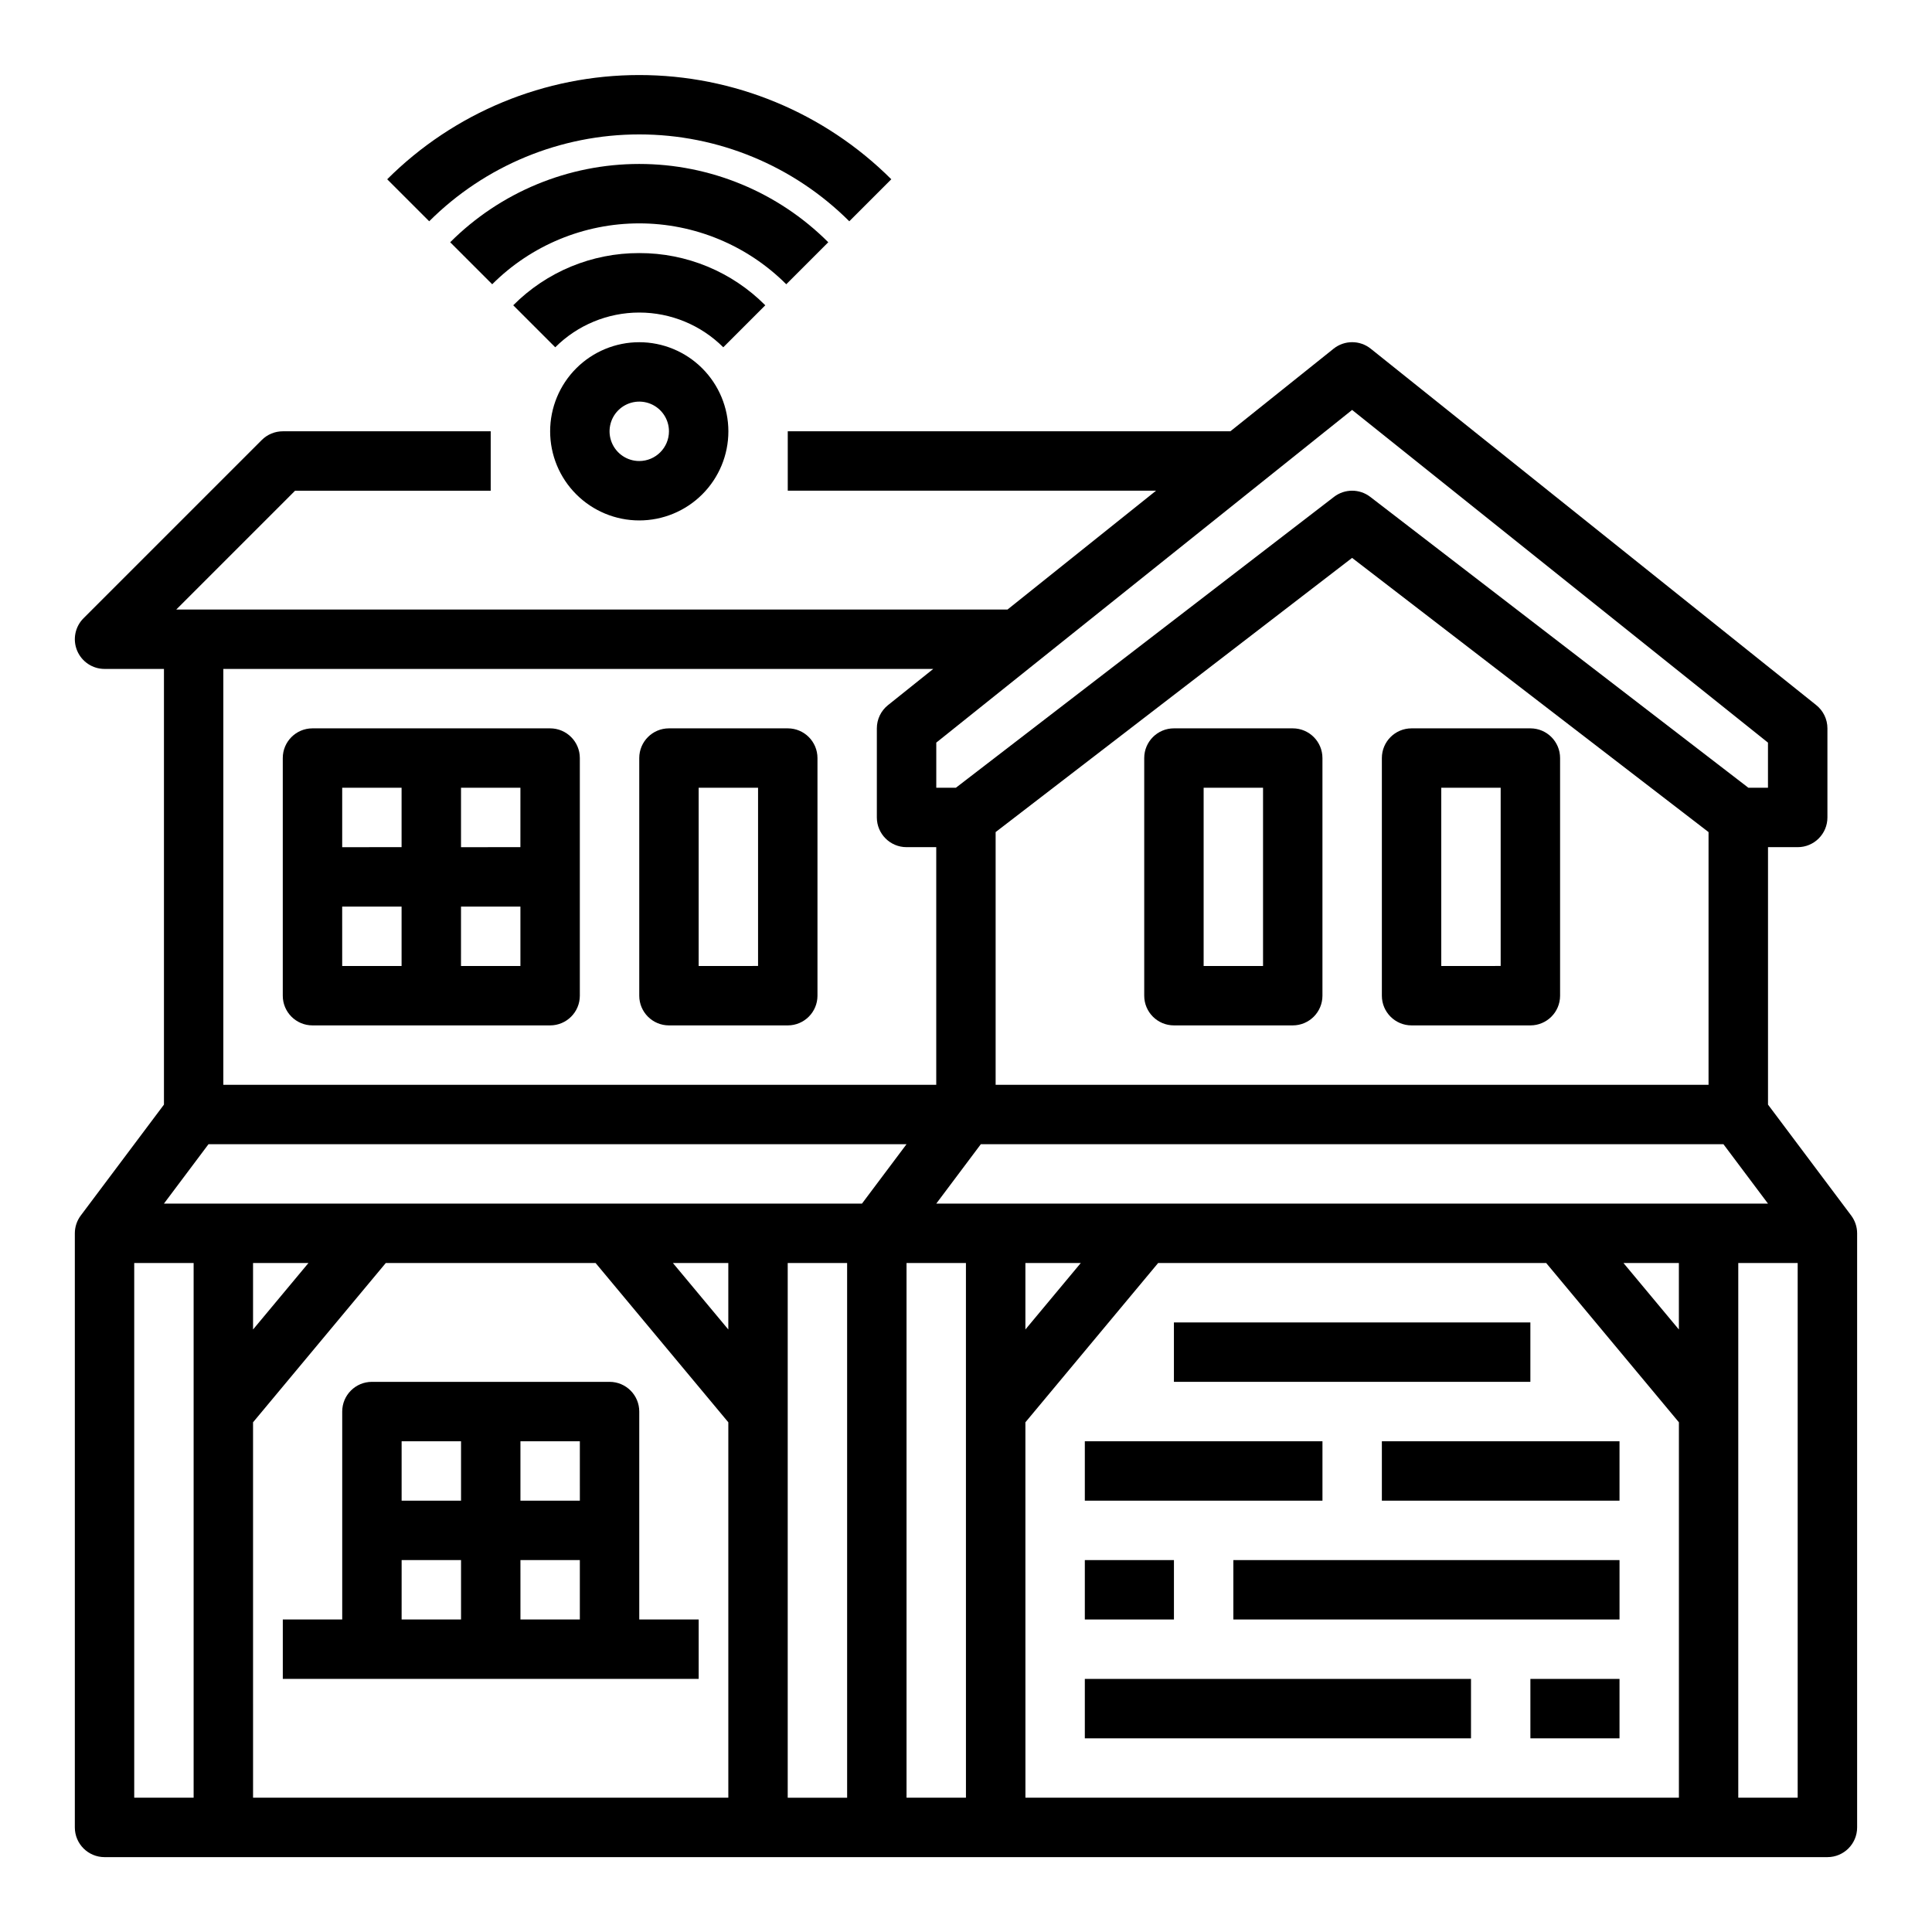
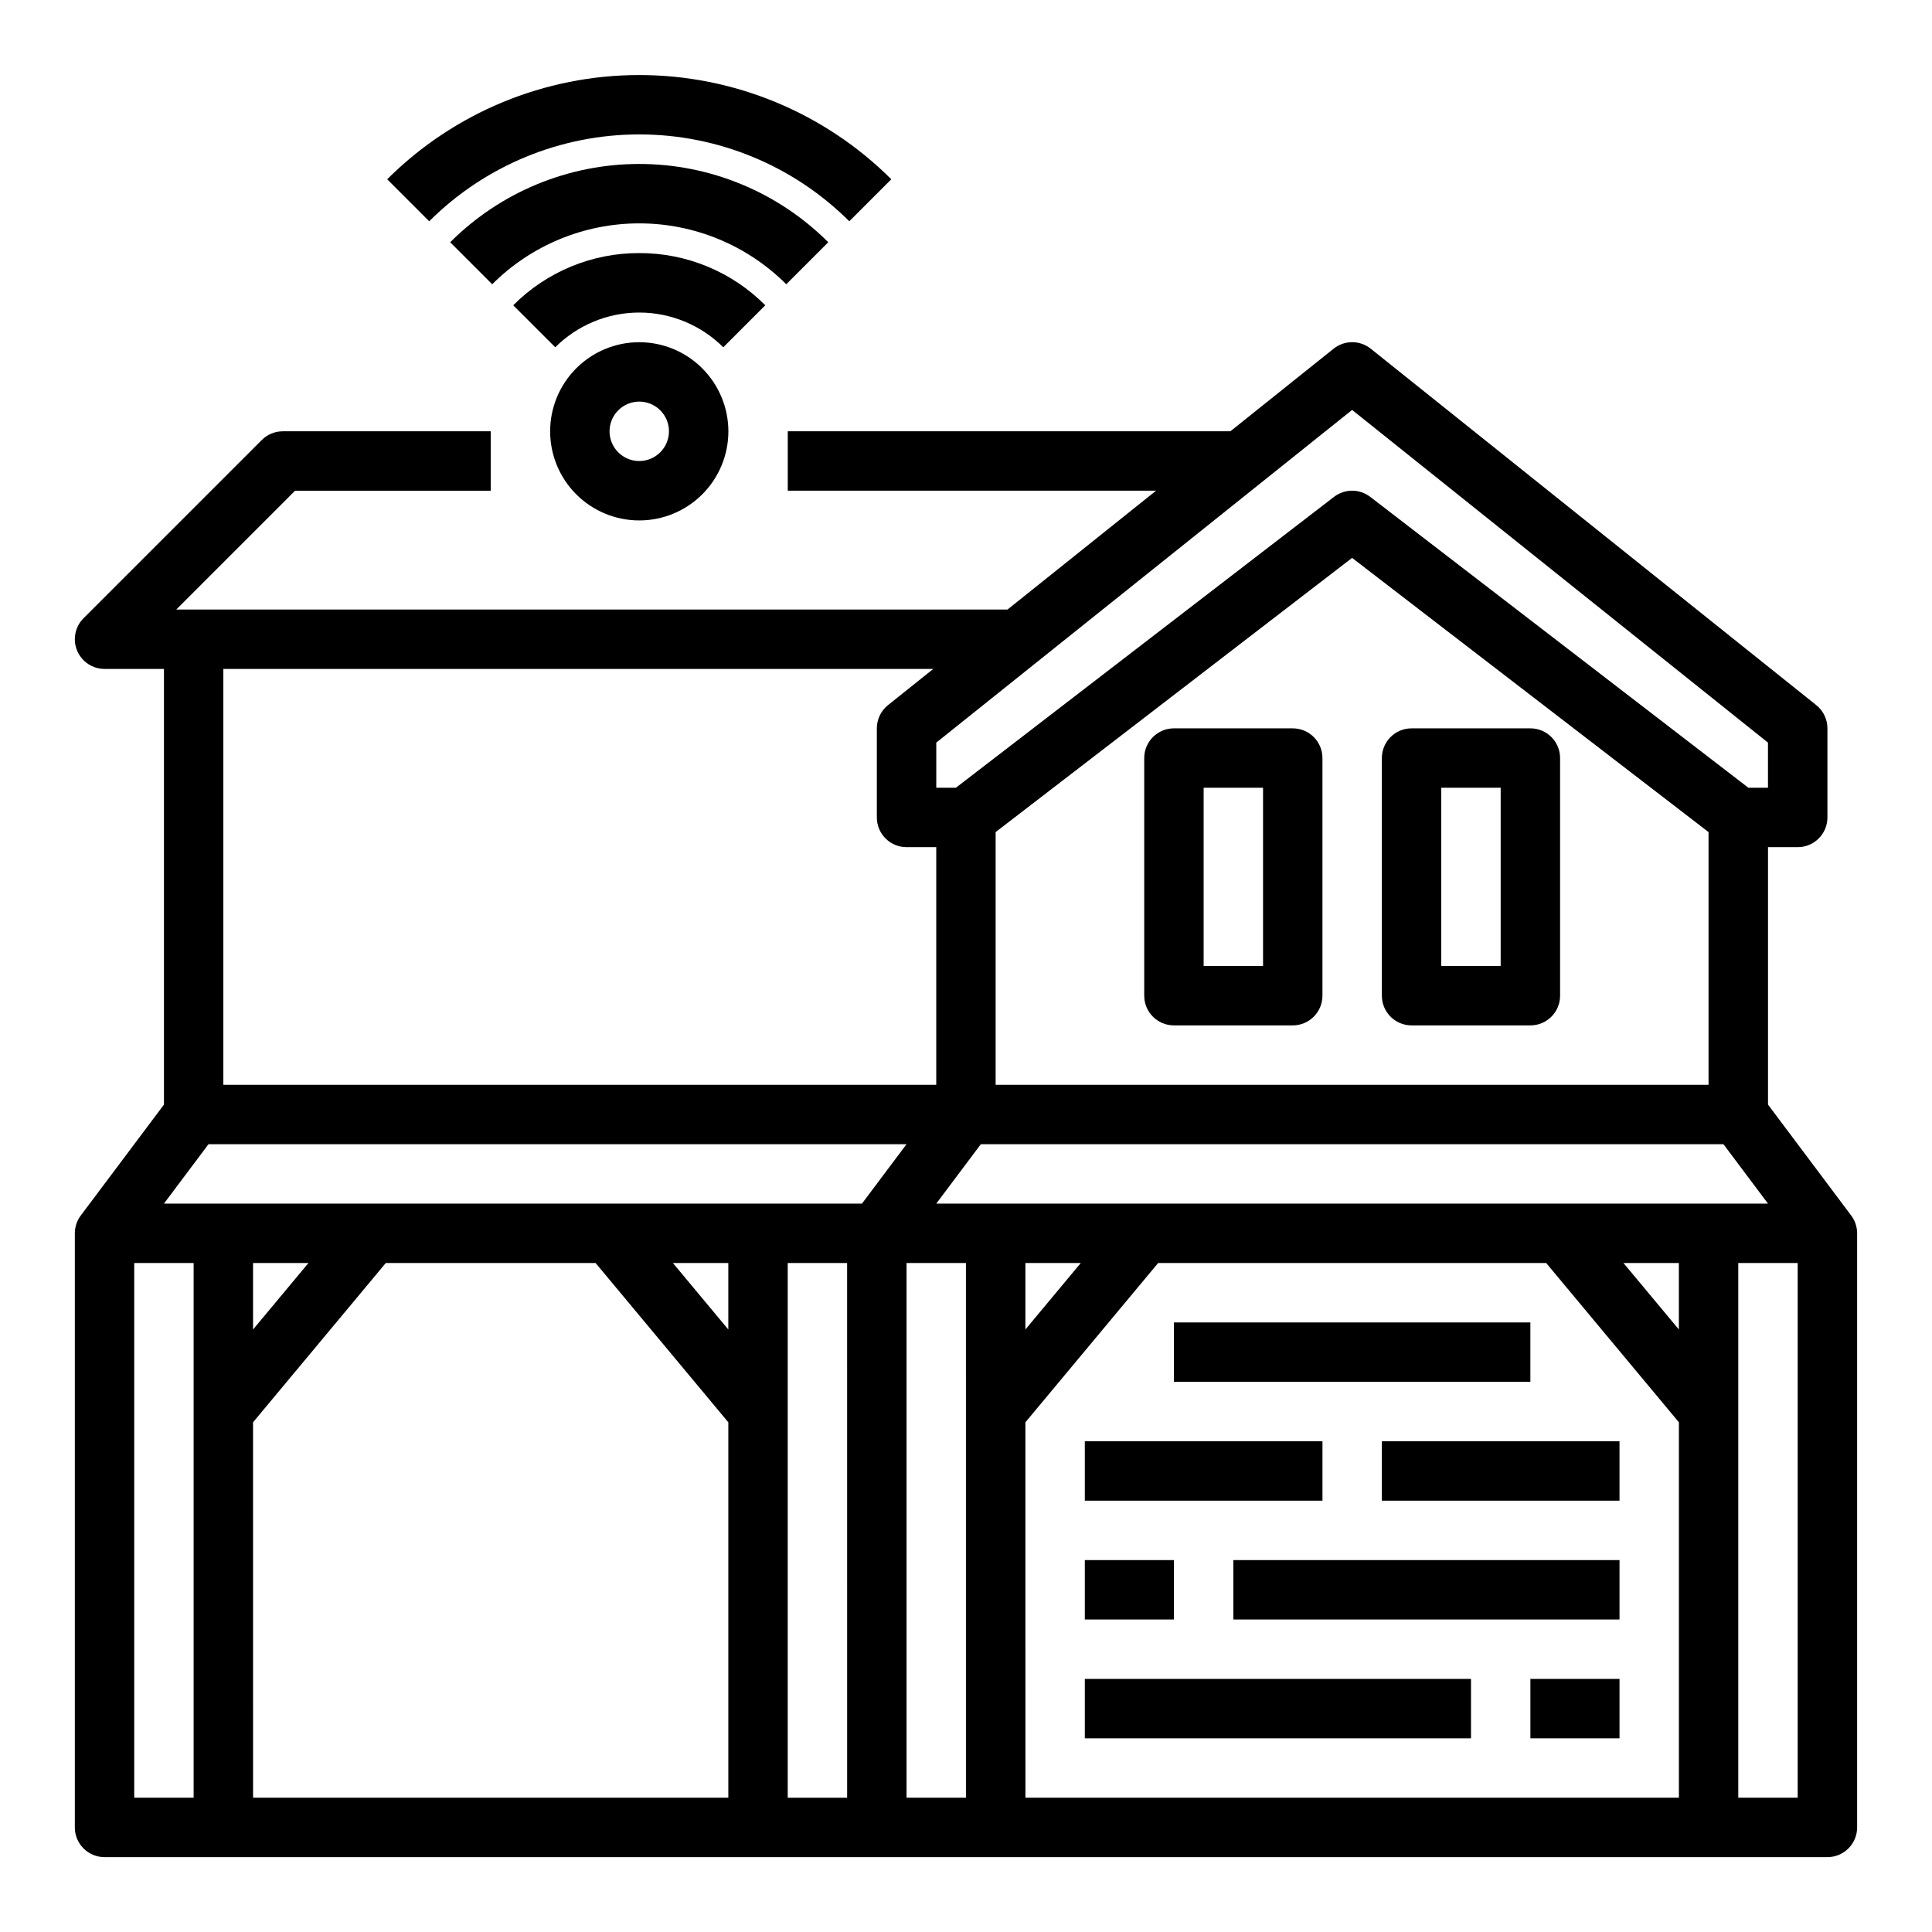
<svg xmlns="http://www.w3.org/2000/svg" fill="#000000" width="800px" height="800px" version="1.1" viewBox="144 144 512 512">
  <g>
    <path d="m612.54 436.73v-68.223h7.871c4.348 0 7.875-3.527 7.875-7.875v-23.613c0-2.394-1.09-4.656-2.957-6.148l-118.08-94.465h0.004c-2.875-2.297-6.961-2.297-9.836 0l-27.363 21.891h-117.29v15.742h97.605l-39.359 31.488-220.3 0.004 31.488-31.488h51.844v-15.746h-55.105c-2.086 0-4.09 0.832-5.566 2.309l-47.23 47.23c-2.254 2.25-2.926 5.637-1.707 8.578 1.219 2.941 4.09 4.859 7.273 4.859h15.742v115.46l-22.043 29.391c-1.02 1.363-1.574 3.019-1.574 4.723v157.44c0 4.348 3.527 7.871 7.875 7.871h456.58c4.348 0 7.871-3.523 7.871-7.871v-157.44c0-1.703-0.555-3.359-1.574-4.723zm-182.12 41.984-14.68 17.617v-17.617zm-14.68 42.211 35.176-42.211h102.84l35.172 42.211v99.484h-173.18zm158.5-42.211h14.68v17.617zm-182.12-15.742 11.809-15.742 196.8-0.004 11.809 15.746zm-166.38 15.742-14.68 17.617v-17.617zm-14.68 42.211 35.176-42.211h55.602l35.176 42.211v99.484h-125.95zm125.95-24.594-14.684-17.617h14.684zm15.742-17.617h15.742l0.004 141.7h-15.746zm-165.31-15.742 11.809-15.742 184.99-0.004-11.809 15.742zm409.34-31.488h-188.93v-66.973l94.465-72.664 94.465 72.664zm-94.461-178.85 110.21 88.168v11.957h-5.195l-100.21-77.086c-2.828-2.176-6.769-2.176-9.598 0l-100.21 77.086h-5.195v-11.961zm-111 68.637-11.996 9.598c-1.867 1.492-2.953 3.754-2.953 6.148v23.617-0.004c0 4.348 3.523 7.875 7.871 7.875h7.871v62.977h-188.93v-110.21zm-211.75 157.44h15.742v141.7h-15.742zm204.67 141.7v-141.7h15.742l0.004 141.7zm220.42 0v-141.7h15.742v141.7z" />
    <path d="m486.59 337.02h-31.488c-4.348 0-7.871 3.523-7.871 7.871v62.977c0 4.348 3.523 7.871 7.871 7.871h31.488c4.348 0 7.871-3.523 7.871-7.871v-62.977c0-4.348-3.523-7.871-7.871-7.871zm-7.871 62.977h-15.742v-47.234h15.742z" />
-     <path d="m321.28 415.74h31.488c4.348 0 7.871-3.523 7.871-7.871v-62.977c0-4.348-3.523-7.871-7.871-7.871h-31.488c-4.348 0-7.871 3.523-7.871 7.871v62.977c0 4.348 3.523 7.871 7.871 7.871zm7.871-62.977h15.742v47.23l-15.742 0.004z" />
    <path d="m518.08 415.74h31.488c4.348 0 7.871-3.523 7.871-7.871v-62.977c0-4.348-3.523-7.871-7.871-7.871h-31.488c-4.348 0-7.871 3.523-7.871 7.871v62.977c0 4.348 3.523 7.871 7.871 7.871zm7.871-62.977h15.742v47.23l-15.742 0.004z" />
    <path d="m549.57 588.93h23.617v15.742h-23.617z" />
    <path d="m431.49 588.93h102.34v15.742h-102.34z" />
    <path d="m470.85 557.44h102.34v15.742h-102.34z" />
    <path d="m431.49 557.44h23.617v15.742h-23.617z" />
    <path d="m510.21 525.95h62.977v15.742h-62.977z" />
    <path d="m431.49 525.95h62.977v15.742h-62.977z" />
    <path d="m455.1 494.46h94.465v15.742h-94.465z" />
-     <path d="m313.41 573.18v-55.105c0-4.348-3.523-7.871-7.871-7.871h-62.977c-4.348 0-7.871 3.523-7.871 7.871v55.105h-15.746v15.742h110.21v-15.742zm-15.742-31.488h-15.746v-15.746h15.742zm-31.488-15.742v15.742h-15.746v-15.746zm-15.742 31.488h15.742v15.742h-15.746zm31.488 15.742-0.004-15.746h15.742v15.742z" />
-     <path d="m226.81 415.74h62.977c4.348 0 7.875-3.523 7.875-7.871v-62.977c0-4.348-3.527-7.871-7.875-7.871h-62.977c-4.348 0-7.871 3.523-7.871 7.871v62.977c0 4.348 3.523 7.871 7.871 7.871zm7.871-31.488h15.742v15.742l-15.738 0.004zm31.488 15.742 0.004-15.742h15.742v15.742zm15.742-31.488-15.738 0.004v-15.746h15.742zm-31.488-15.742v15.742l-15.738 0.004v-15.746z" />
    <path d="m313.41 234.69c-6.262 0-12.27 2.488-16.699 6.914-4.43 4.43-6.918 10.438-6.918 16.699 0 6.266 2.488 12.273 6.918 16.699 4.43 4.43 10.438 6.918 16.699 6.918s12.27-2.488 16.699-6.918c4.43-4.426 6.918-10.434 6.918-16.699-0.008-6.262-2.5-12.262-6.926-16.691-4.426-4.426-10.43-6.918-16.691-6.922zm0 31.488c-3.184 0-6.055-1.918-7.273-4.859-1.219-2.945-0.543-6.328 1.707-8.582 2.25-2.25 5.637-2.922 8.578-1.707 2.941 1.219 4.859 4.09 4.859 7.273-0.004 4.348-3.527 7.867-7.871 7.875z" />
    <path d="m313.41 211.07c-12.535-0.035-24.559 4.945-33.398 13.832l11.133 11.133c5.91-5.894 13.918-9.207 22.266-9.207s16.355 3.312 22.266 9.207l11.133-11.133c-8.84-8.887-20.863-13.867-33.398-13.832z" />
    <path d="m363.5 208.2c-13.285-13.285-31.309-20.75-50.098-20.75s-36.812 7.465-50.098 20.75l11.133 11.133c10.336-10.332 24.352-16.137 38.965-16.137s28.629 5.805 38.965 16.137z" />
    <path d="m369.07 202.64 11.133-11.133c-17.73-17.688-41.75-27.621-66.797-27.621s-49.066 9.934-66.797 27.621l11.133 11.133c14.773-14.738 34.793-23.02 55.664-23.02s40.891 8.281 55.664 23.02z" />
  </g>
</svg>